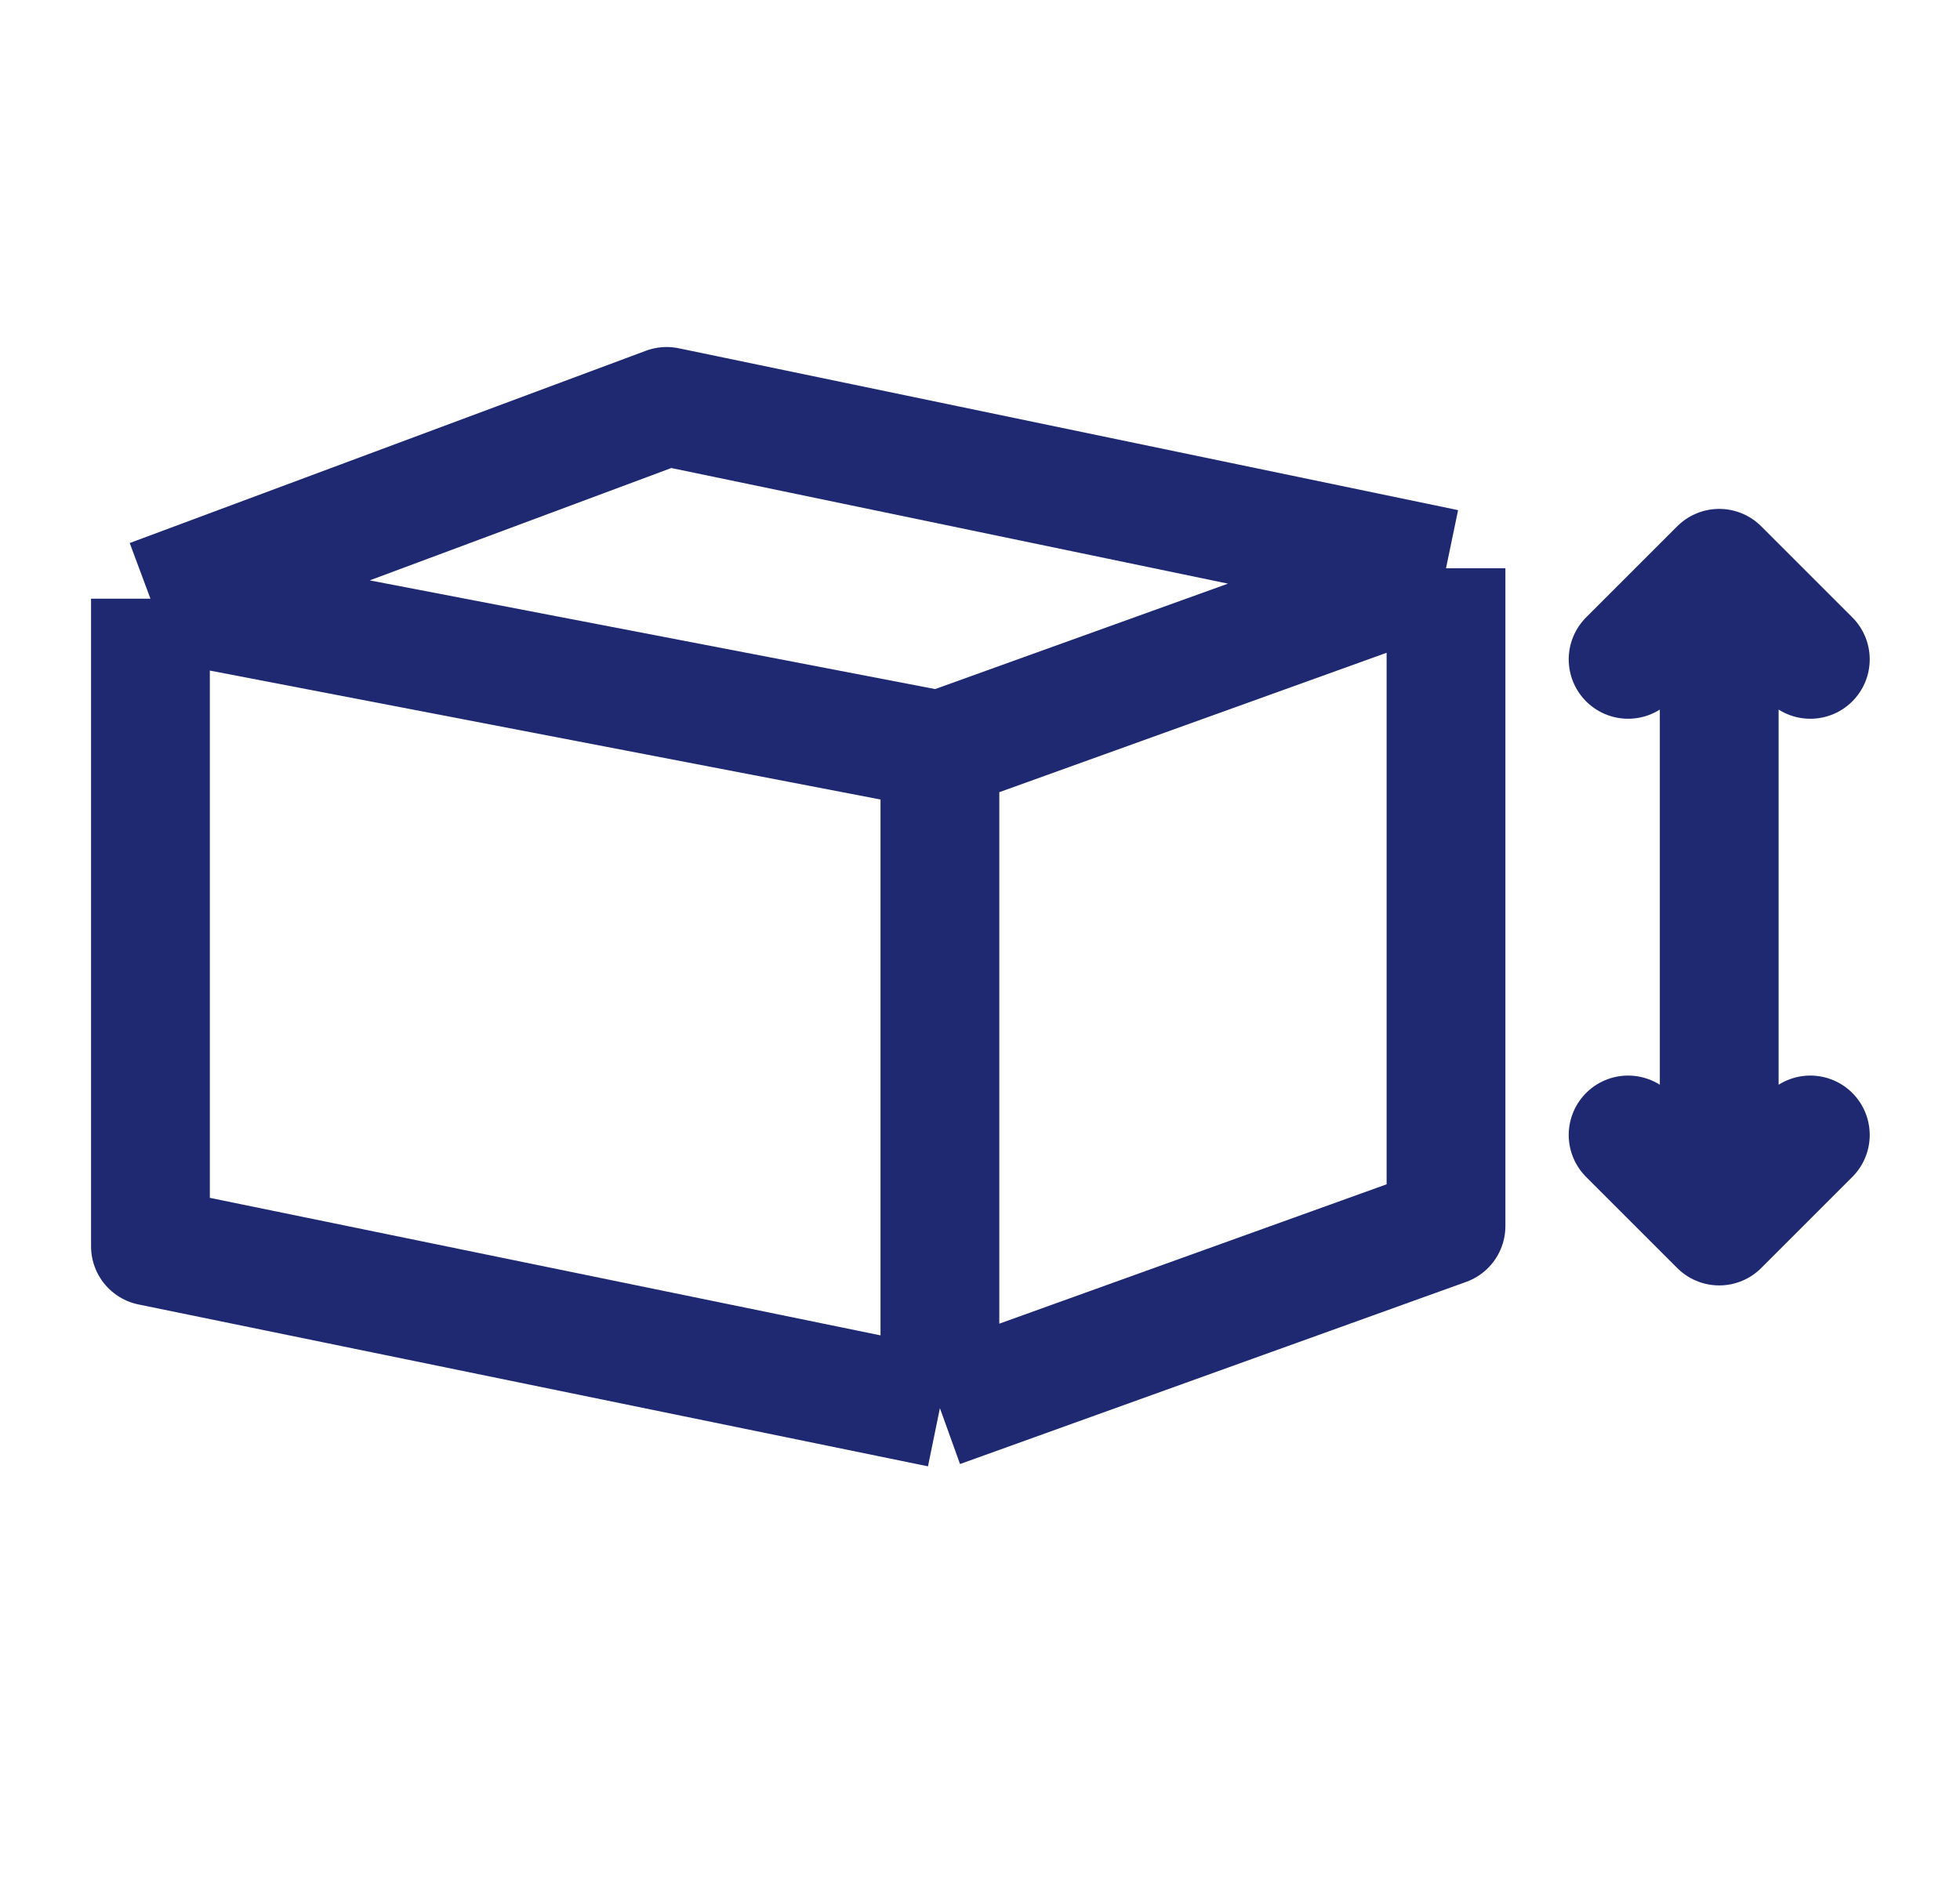
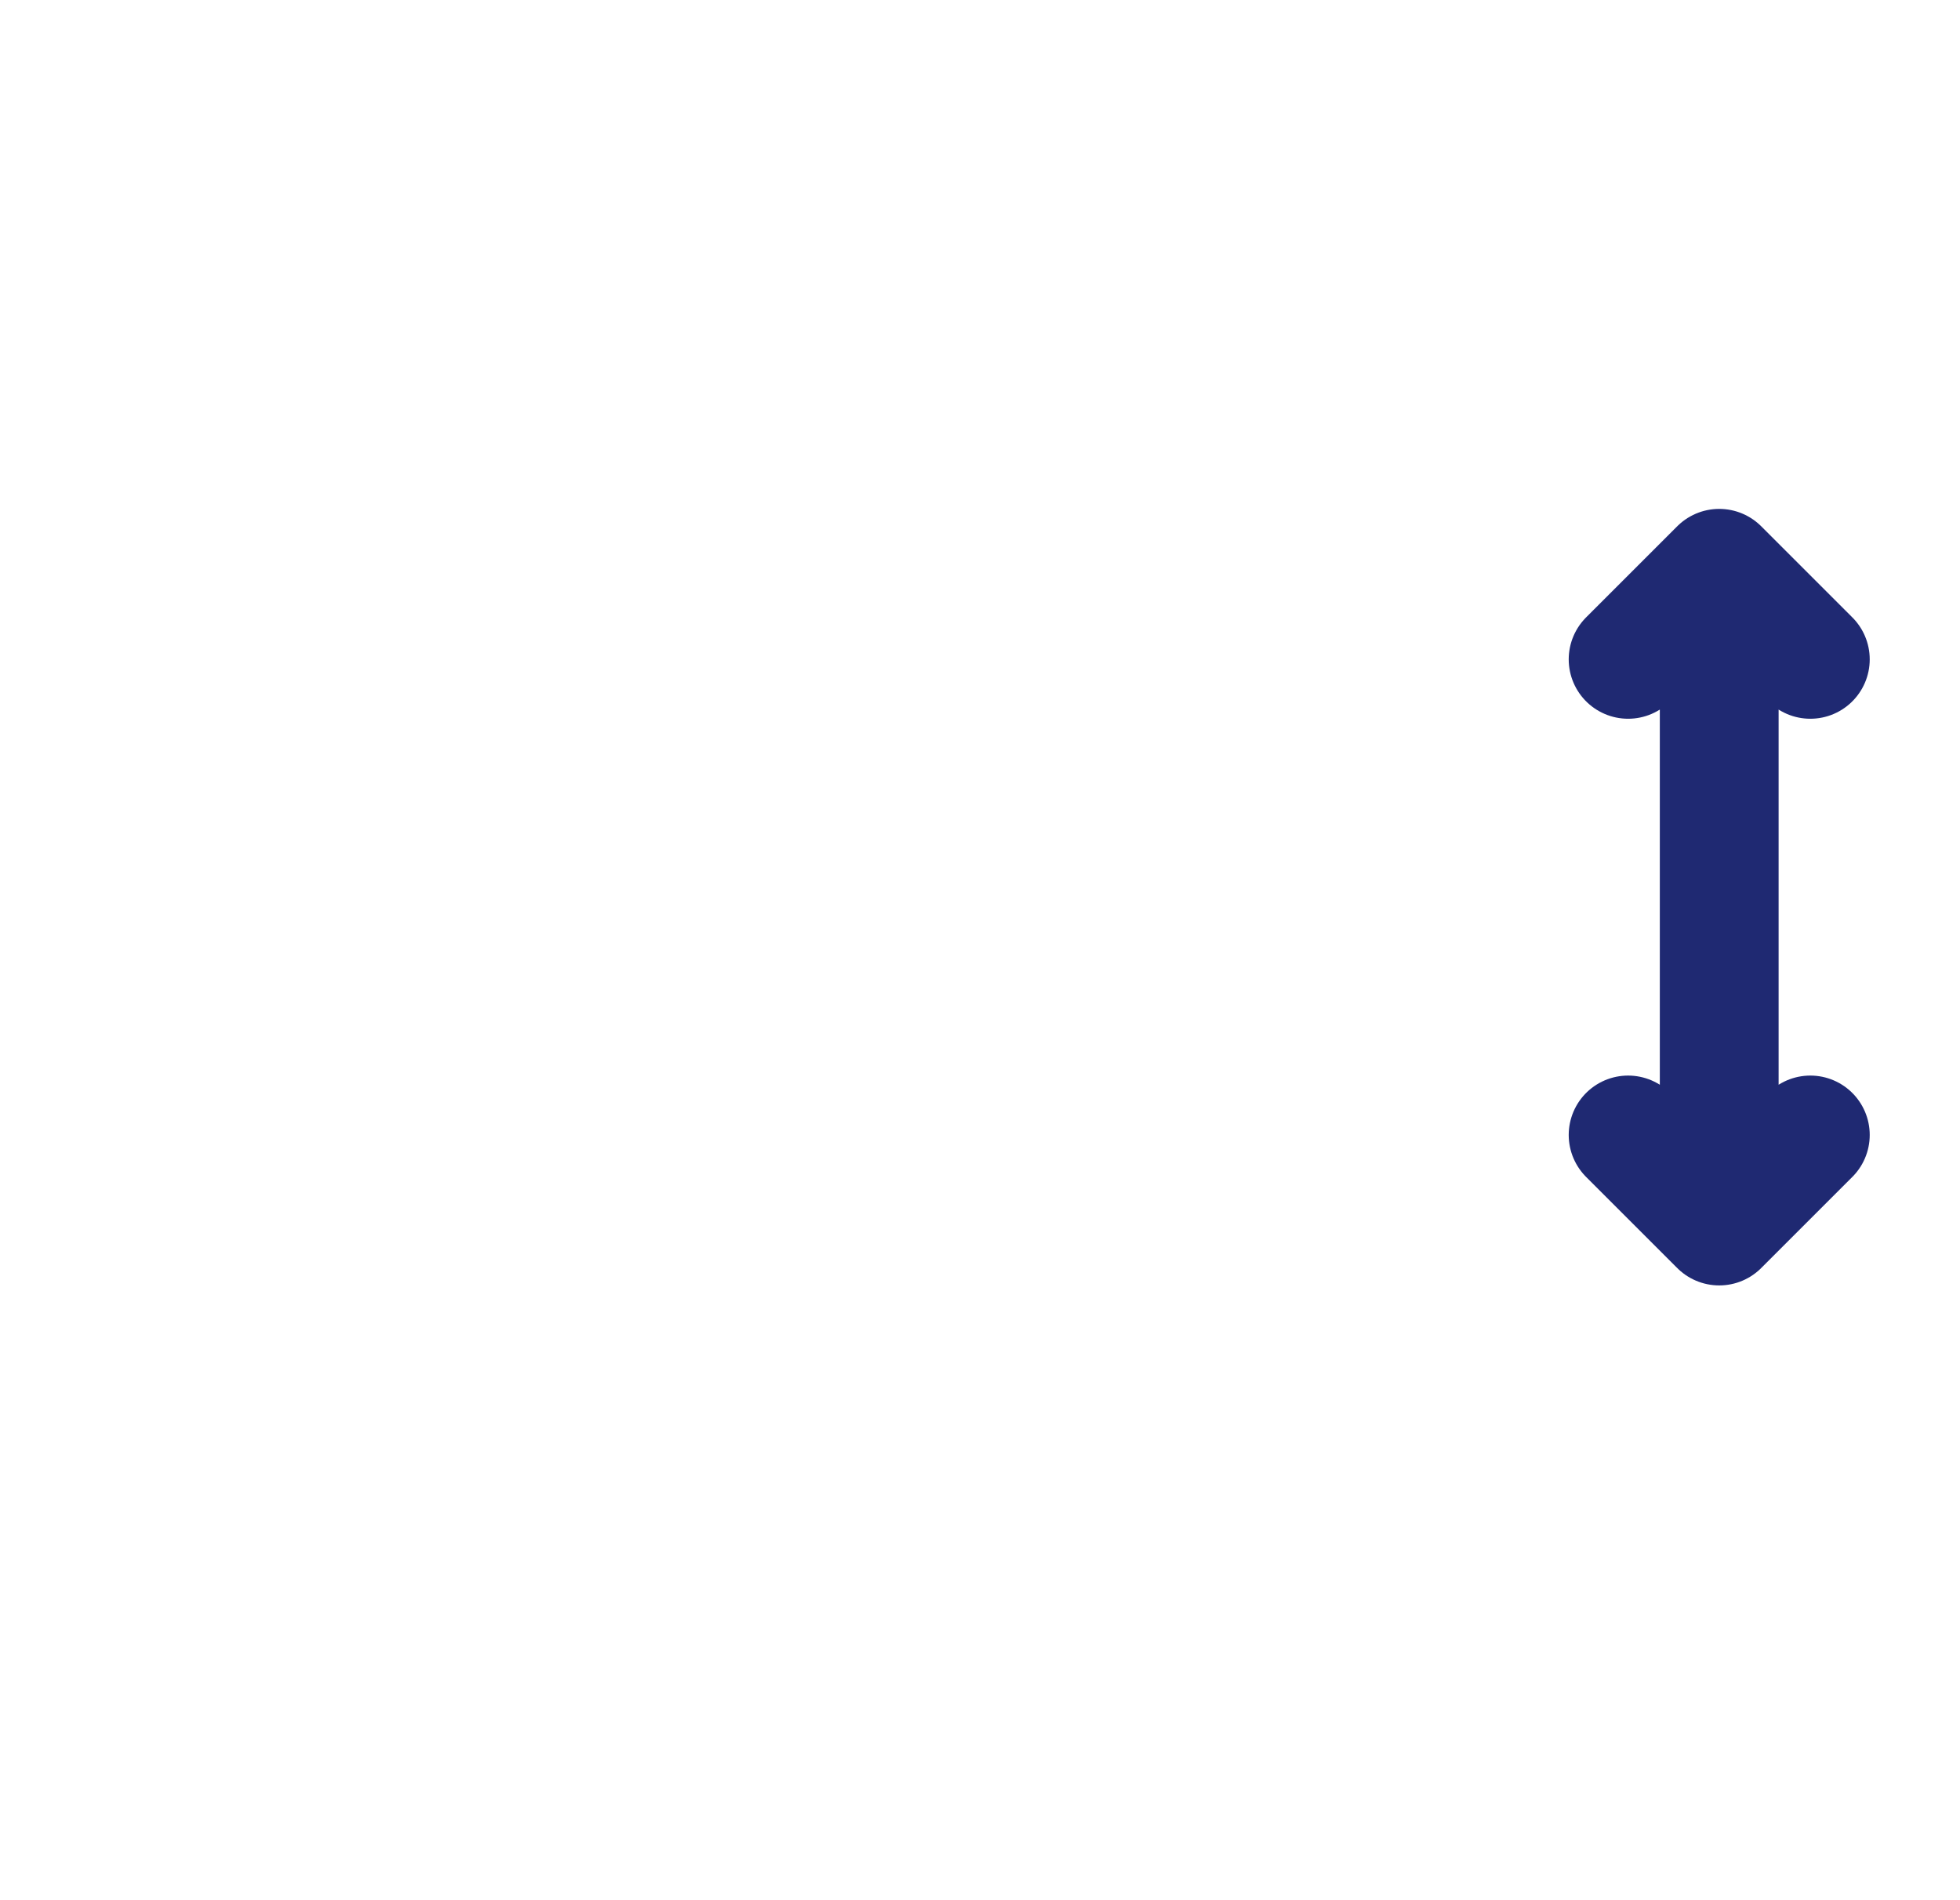
<svg xmlns="http://www.w3.org/2000/svg" width="33" height="32" viewBox="0 0 33 32" fill="none">
-   <path d="M2.533 10.082V20.988L15.825 23.714M2.533 10.082L15.825 12.638M2.533 10.082L11.224 6.844L24.346 9.57M15.825 23.714V12.638M15.825 23.714L24.346 20.647V9.57M15.825 12.638L24.346 9.57" stroke="#1F2972" stroke-width="2" stroke-linejoin="round" />
  <path d="M28.946 9.57V20.647M28.946 9.57L27.412 11.104M28.946 9.57L30.48 11.104M28.946 20.647L27.412 19.113M28.946 20.647L30.48 19.113" stroke="#1F2972" stroke-width="2" stroke-linecap="round" stroke-linejoin="round" />
</svg>